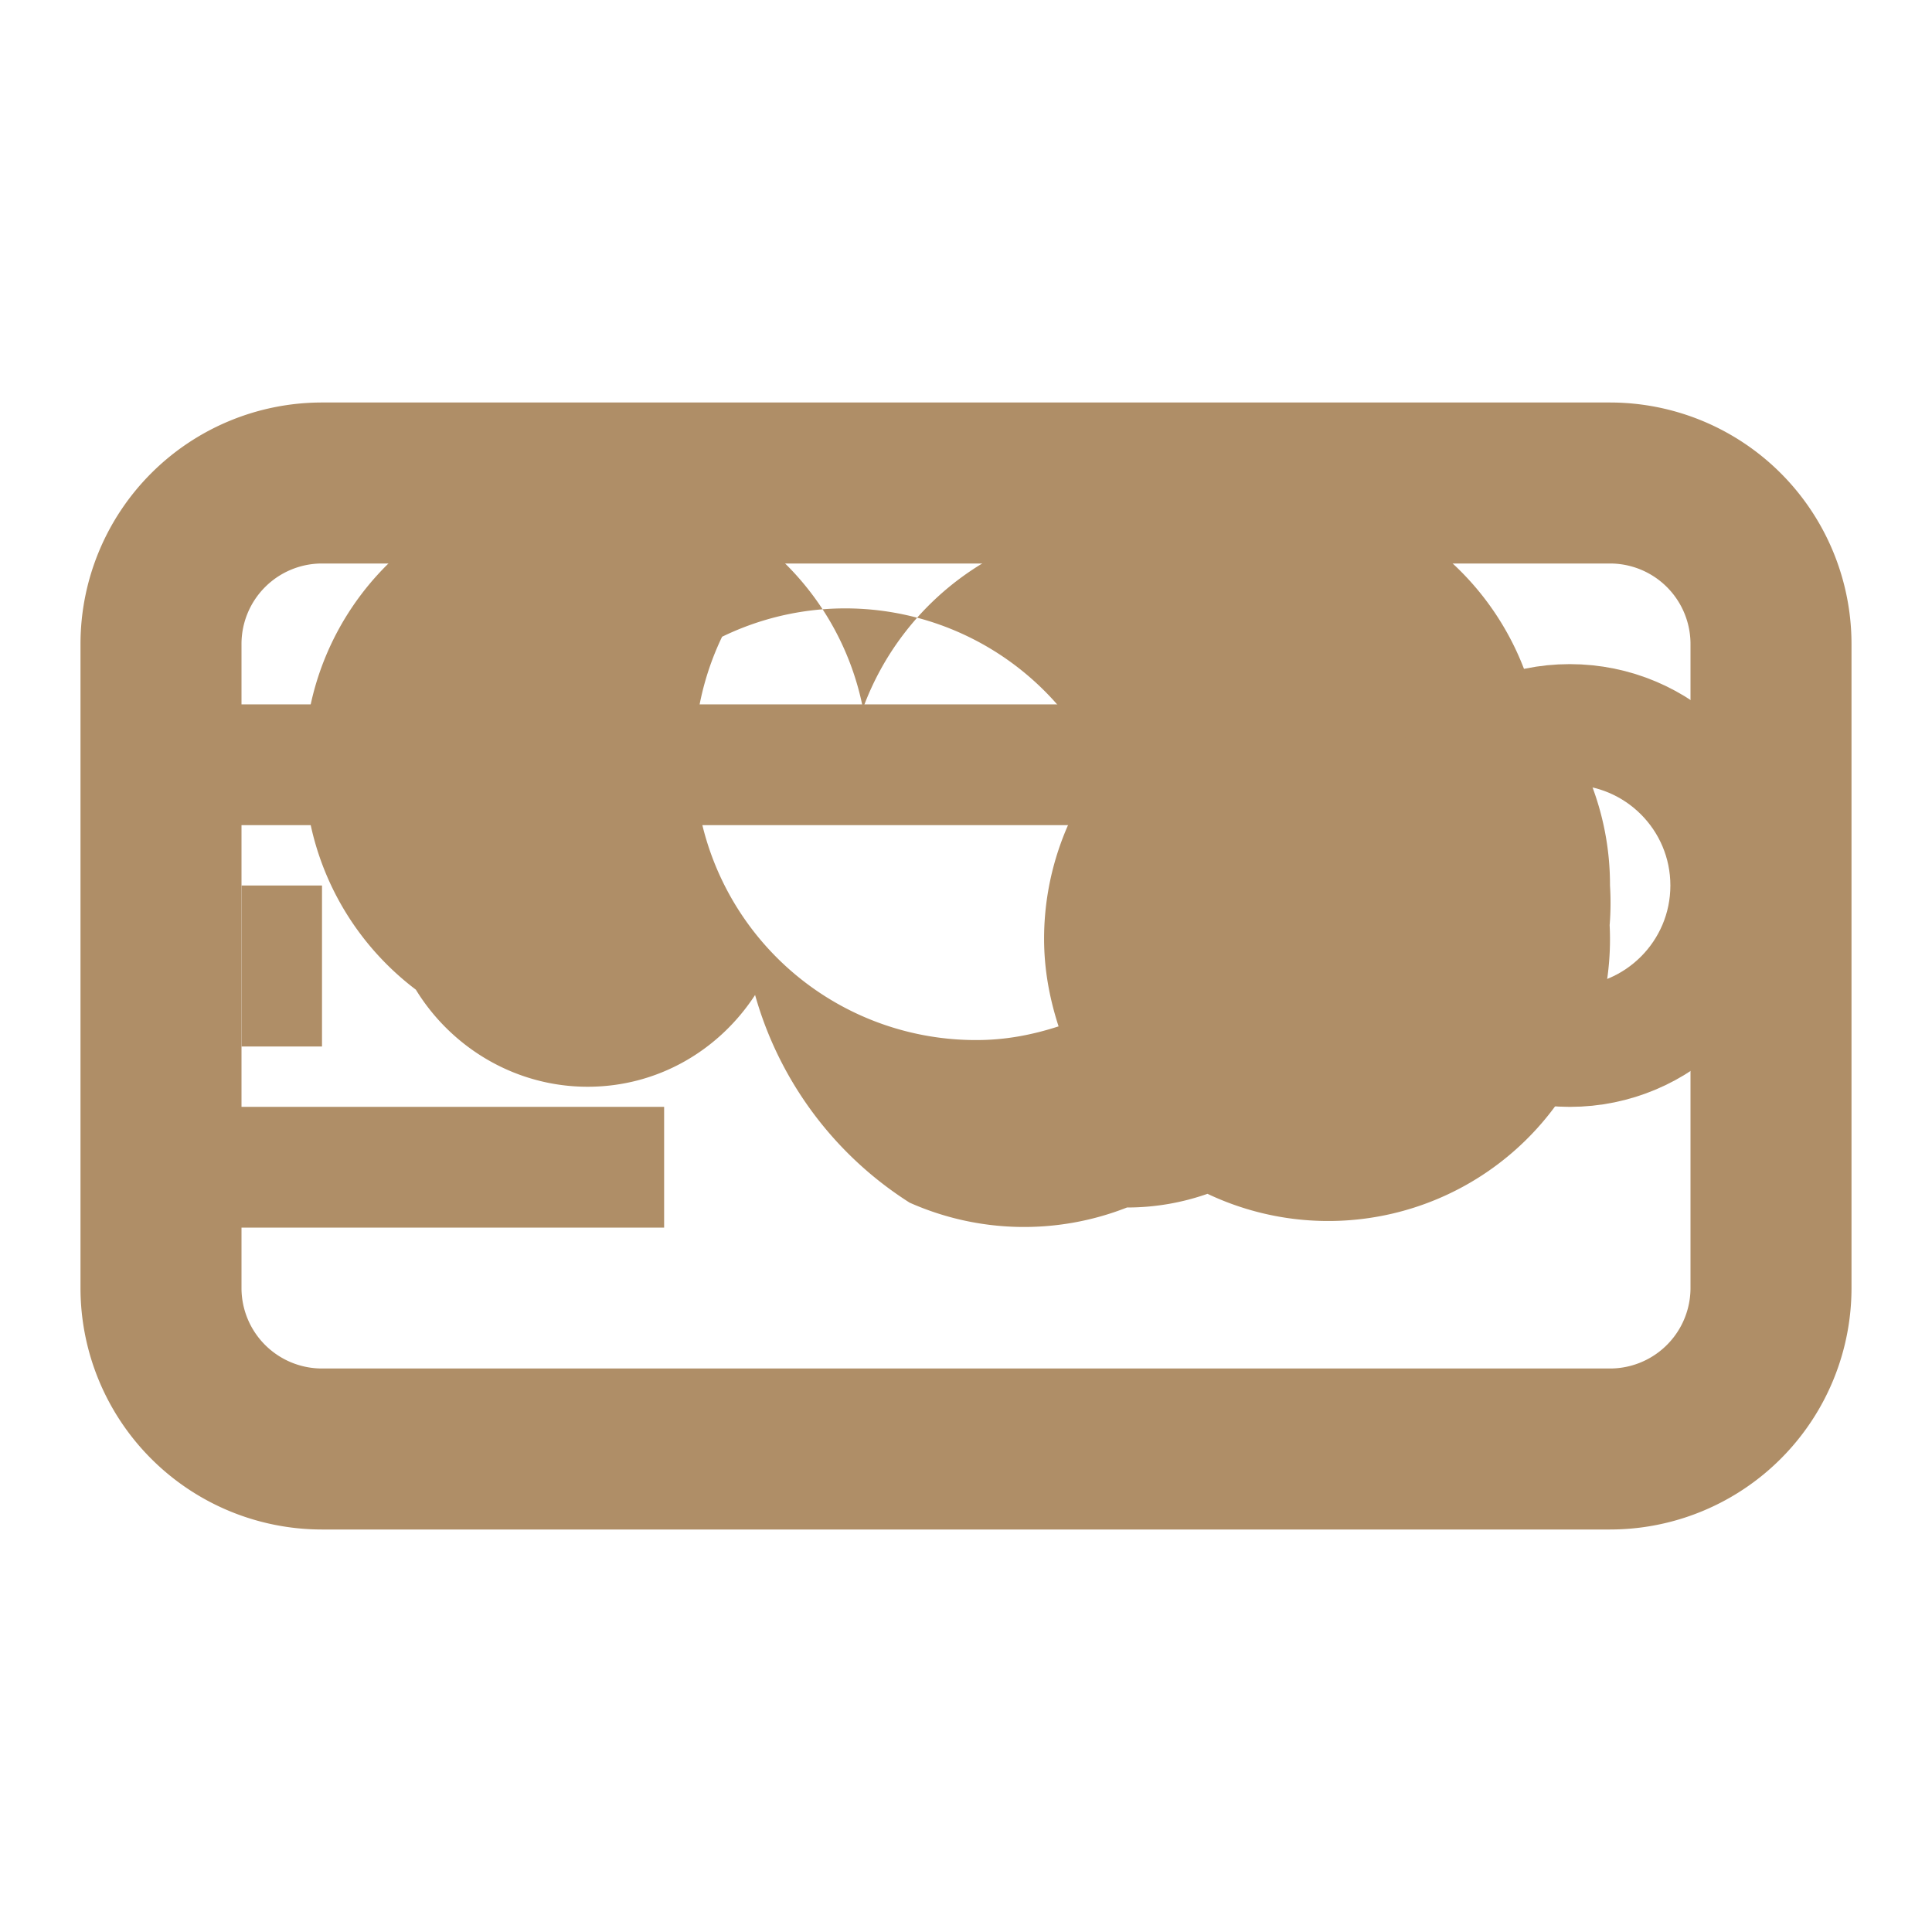
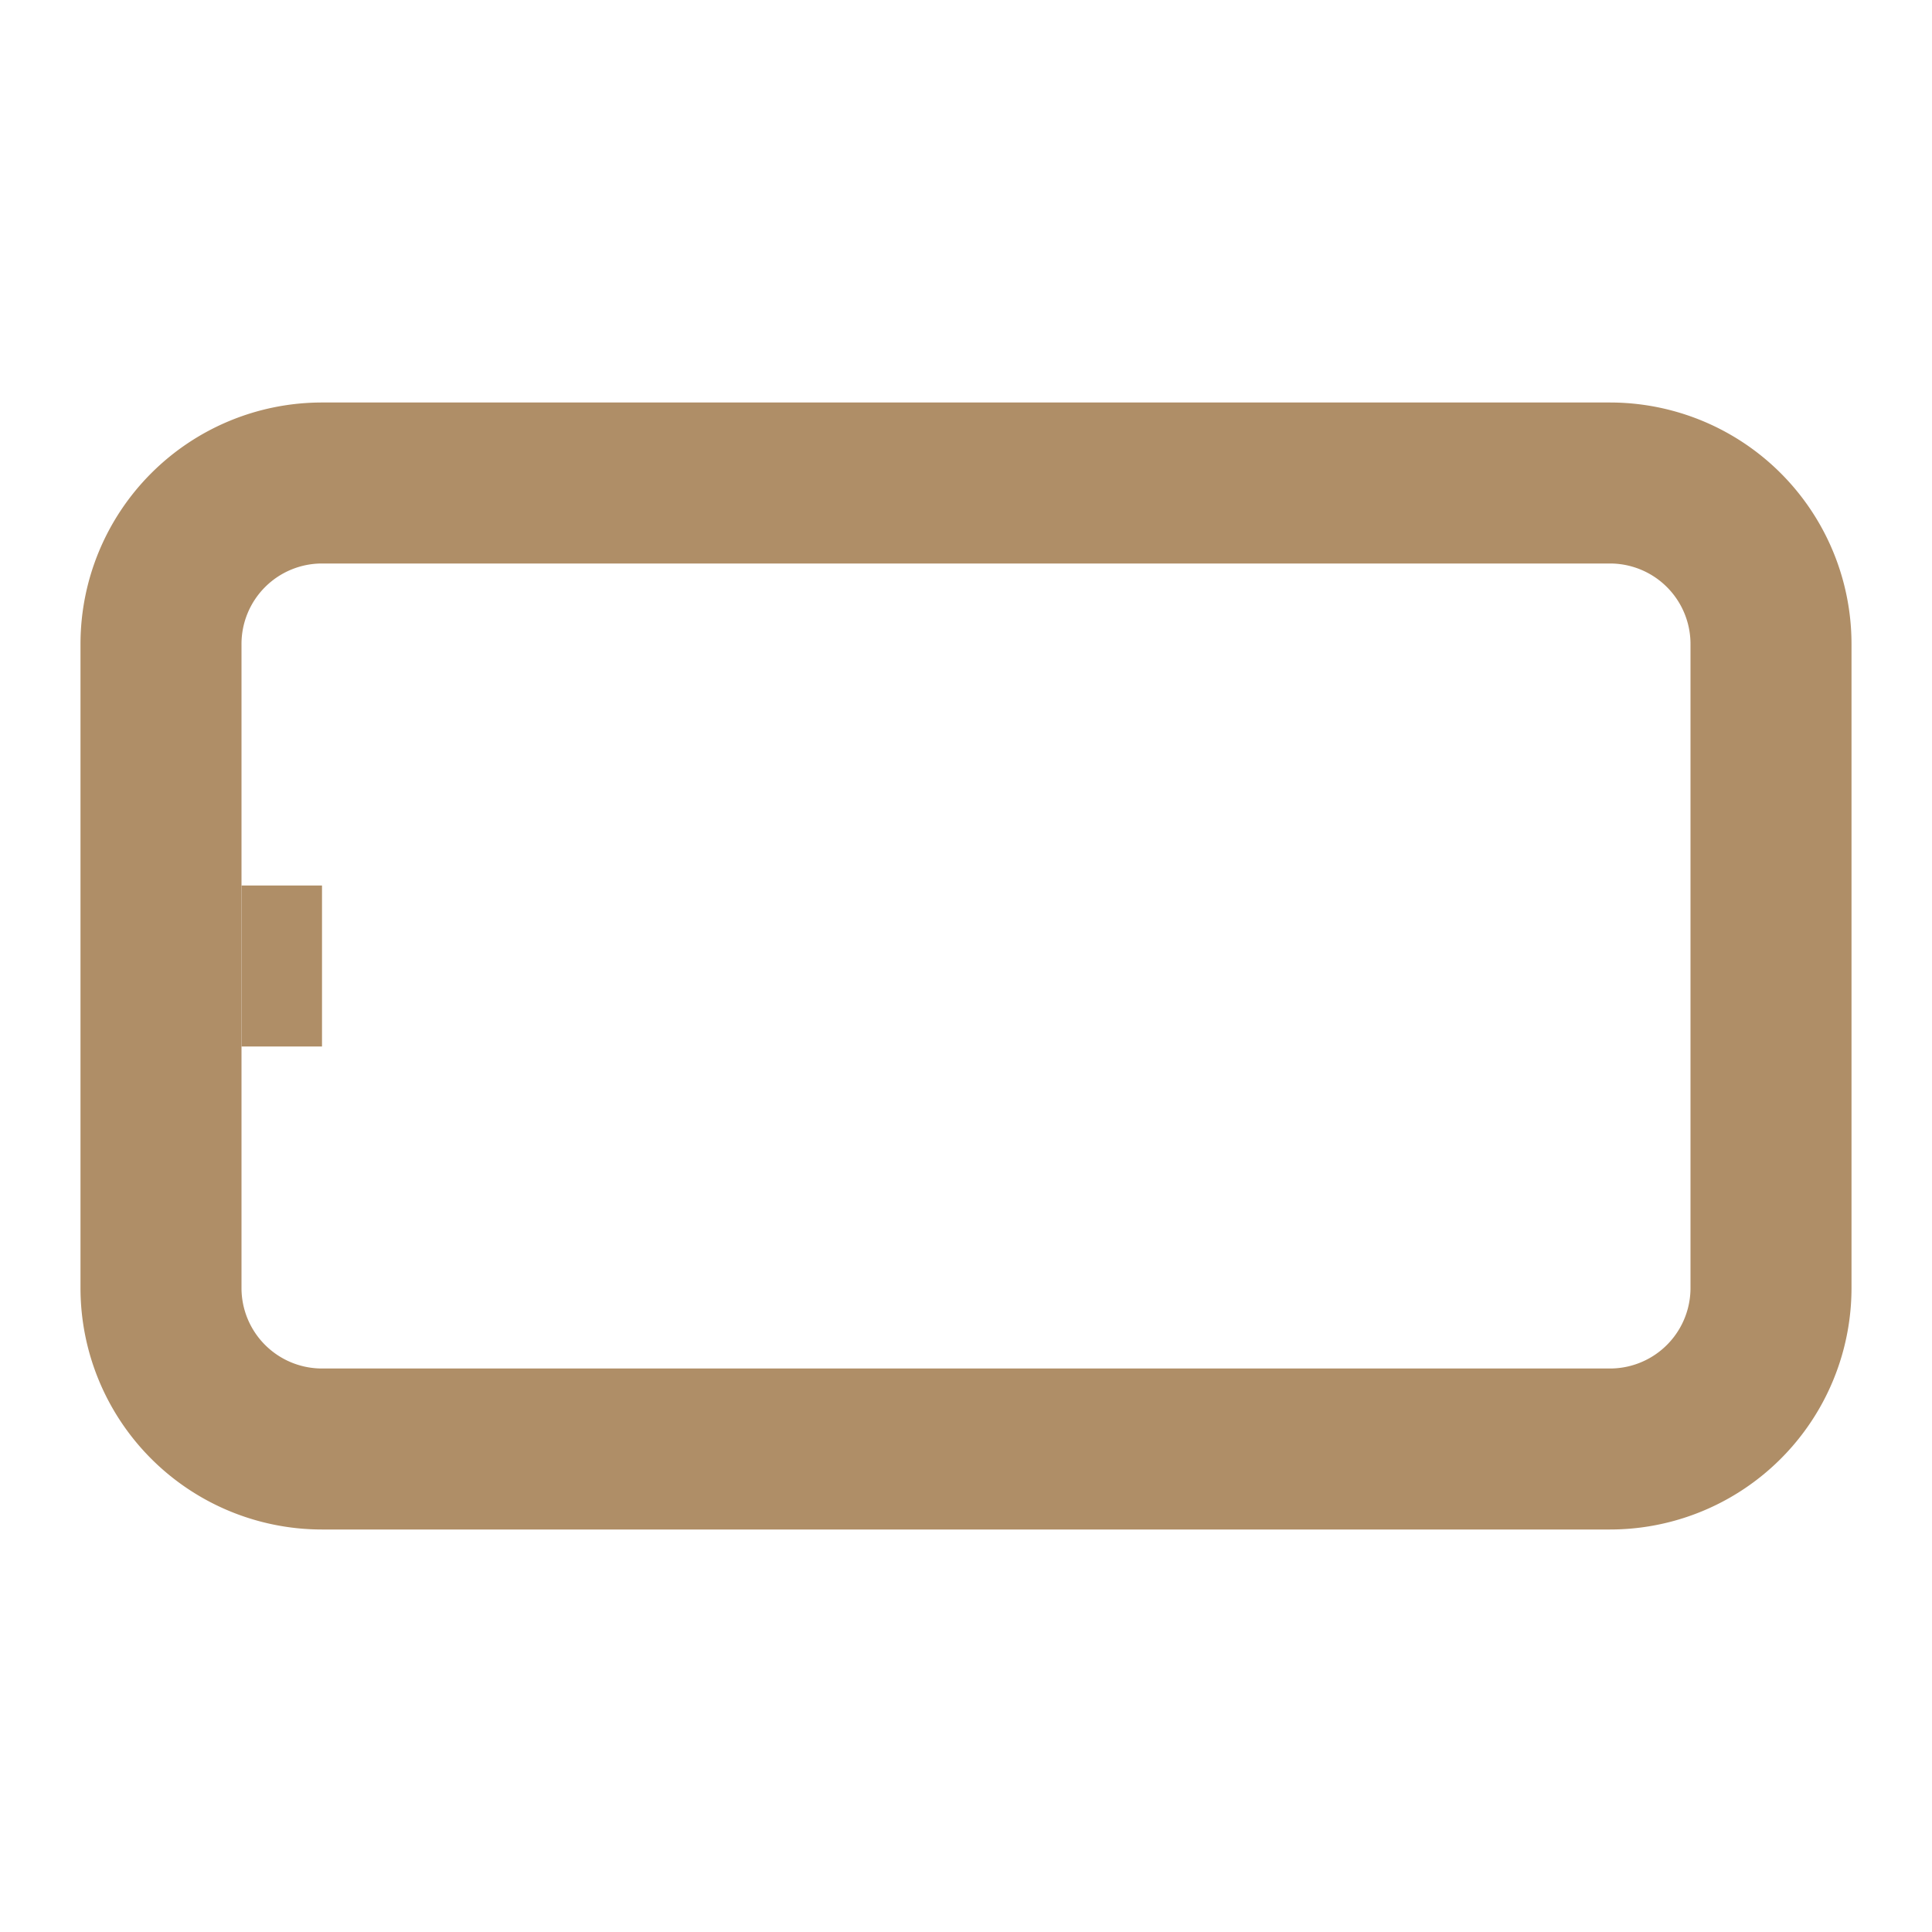
<svg xmlns="http://www.w3.org/2000/svg" width="512" height="512" viewBox="0 0 24 24" fill="none">
  <path d="M4 13H3V11H4V13Z" fill="#AF8E67" />
  <path d="M4 18a2 2 0 0 1-2-2V8a2 2 0 0 1 2-2h16a2 2 0 0 1 2 2v8a2 2 0 0 1-2 2H4Z" fill="none" stroke="#AF8E67" stroke-width="2" stroke-linecap="round" stroke-linejoin="round" />
-   <path d="M2 9.5h17.75M2 14.5h6.25" stroke="#AF8E67" stroke-width="1.5" stroke-linejoin="round" />
-   <path d="M14 15c.35 0 .687-.06 1-.17a3.5 3.5 0 0 0 5-3.16c0-1.41-.84-2.62-2.03-3.17a3.5 3.5 0 0 0-5 3.16c0 .39.07.75.18 1.09-.34.11-.67.17-1.02.17a3.497 3.497 0 0 1-3.16-5.01A3.5 3.5 0 0 1 14 11c1.23 0 2.32-.64 2.95-1.61A2.497 2.497 0 0 1 19.5 11c0 1.21-.86 2.22-2 2.45v1.11A3.485 3.485 0 0 0 20 11a3.48 3.48 0 0 0-.98-2.43A3.487 3.487 0 0 0 14 6.5c-1.51 0-2.79.96-3.28 2.3a3.469 3.469 0 0 0-3.44-2.8c-1.94 0-3.5 1.56-3.5 3.5S5.34 13 7.28 13c.61 0 1.19-.16 1.7-.44-.14-.46-.22-.96-.22-1.46 0-.13.01-.25.02-.38A2.5 2.5 0 0 1 7.3 8.5c-1.37 0-2.5 1.13-2.5 2.5S5.93 13.5 7.3 13.5c.87 0 1.63-.45 2.08-1.14a4.5 4.5 0 0 0 1.92 2.58A3.498 3.498 0 0 0 14 15Z" fill="#AF8E67" />
-   <circle cx="19.5" cy="11" r="2" fill="none" stroke="#AF8E67" stroke-width="1.5" />
</svg>